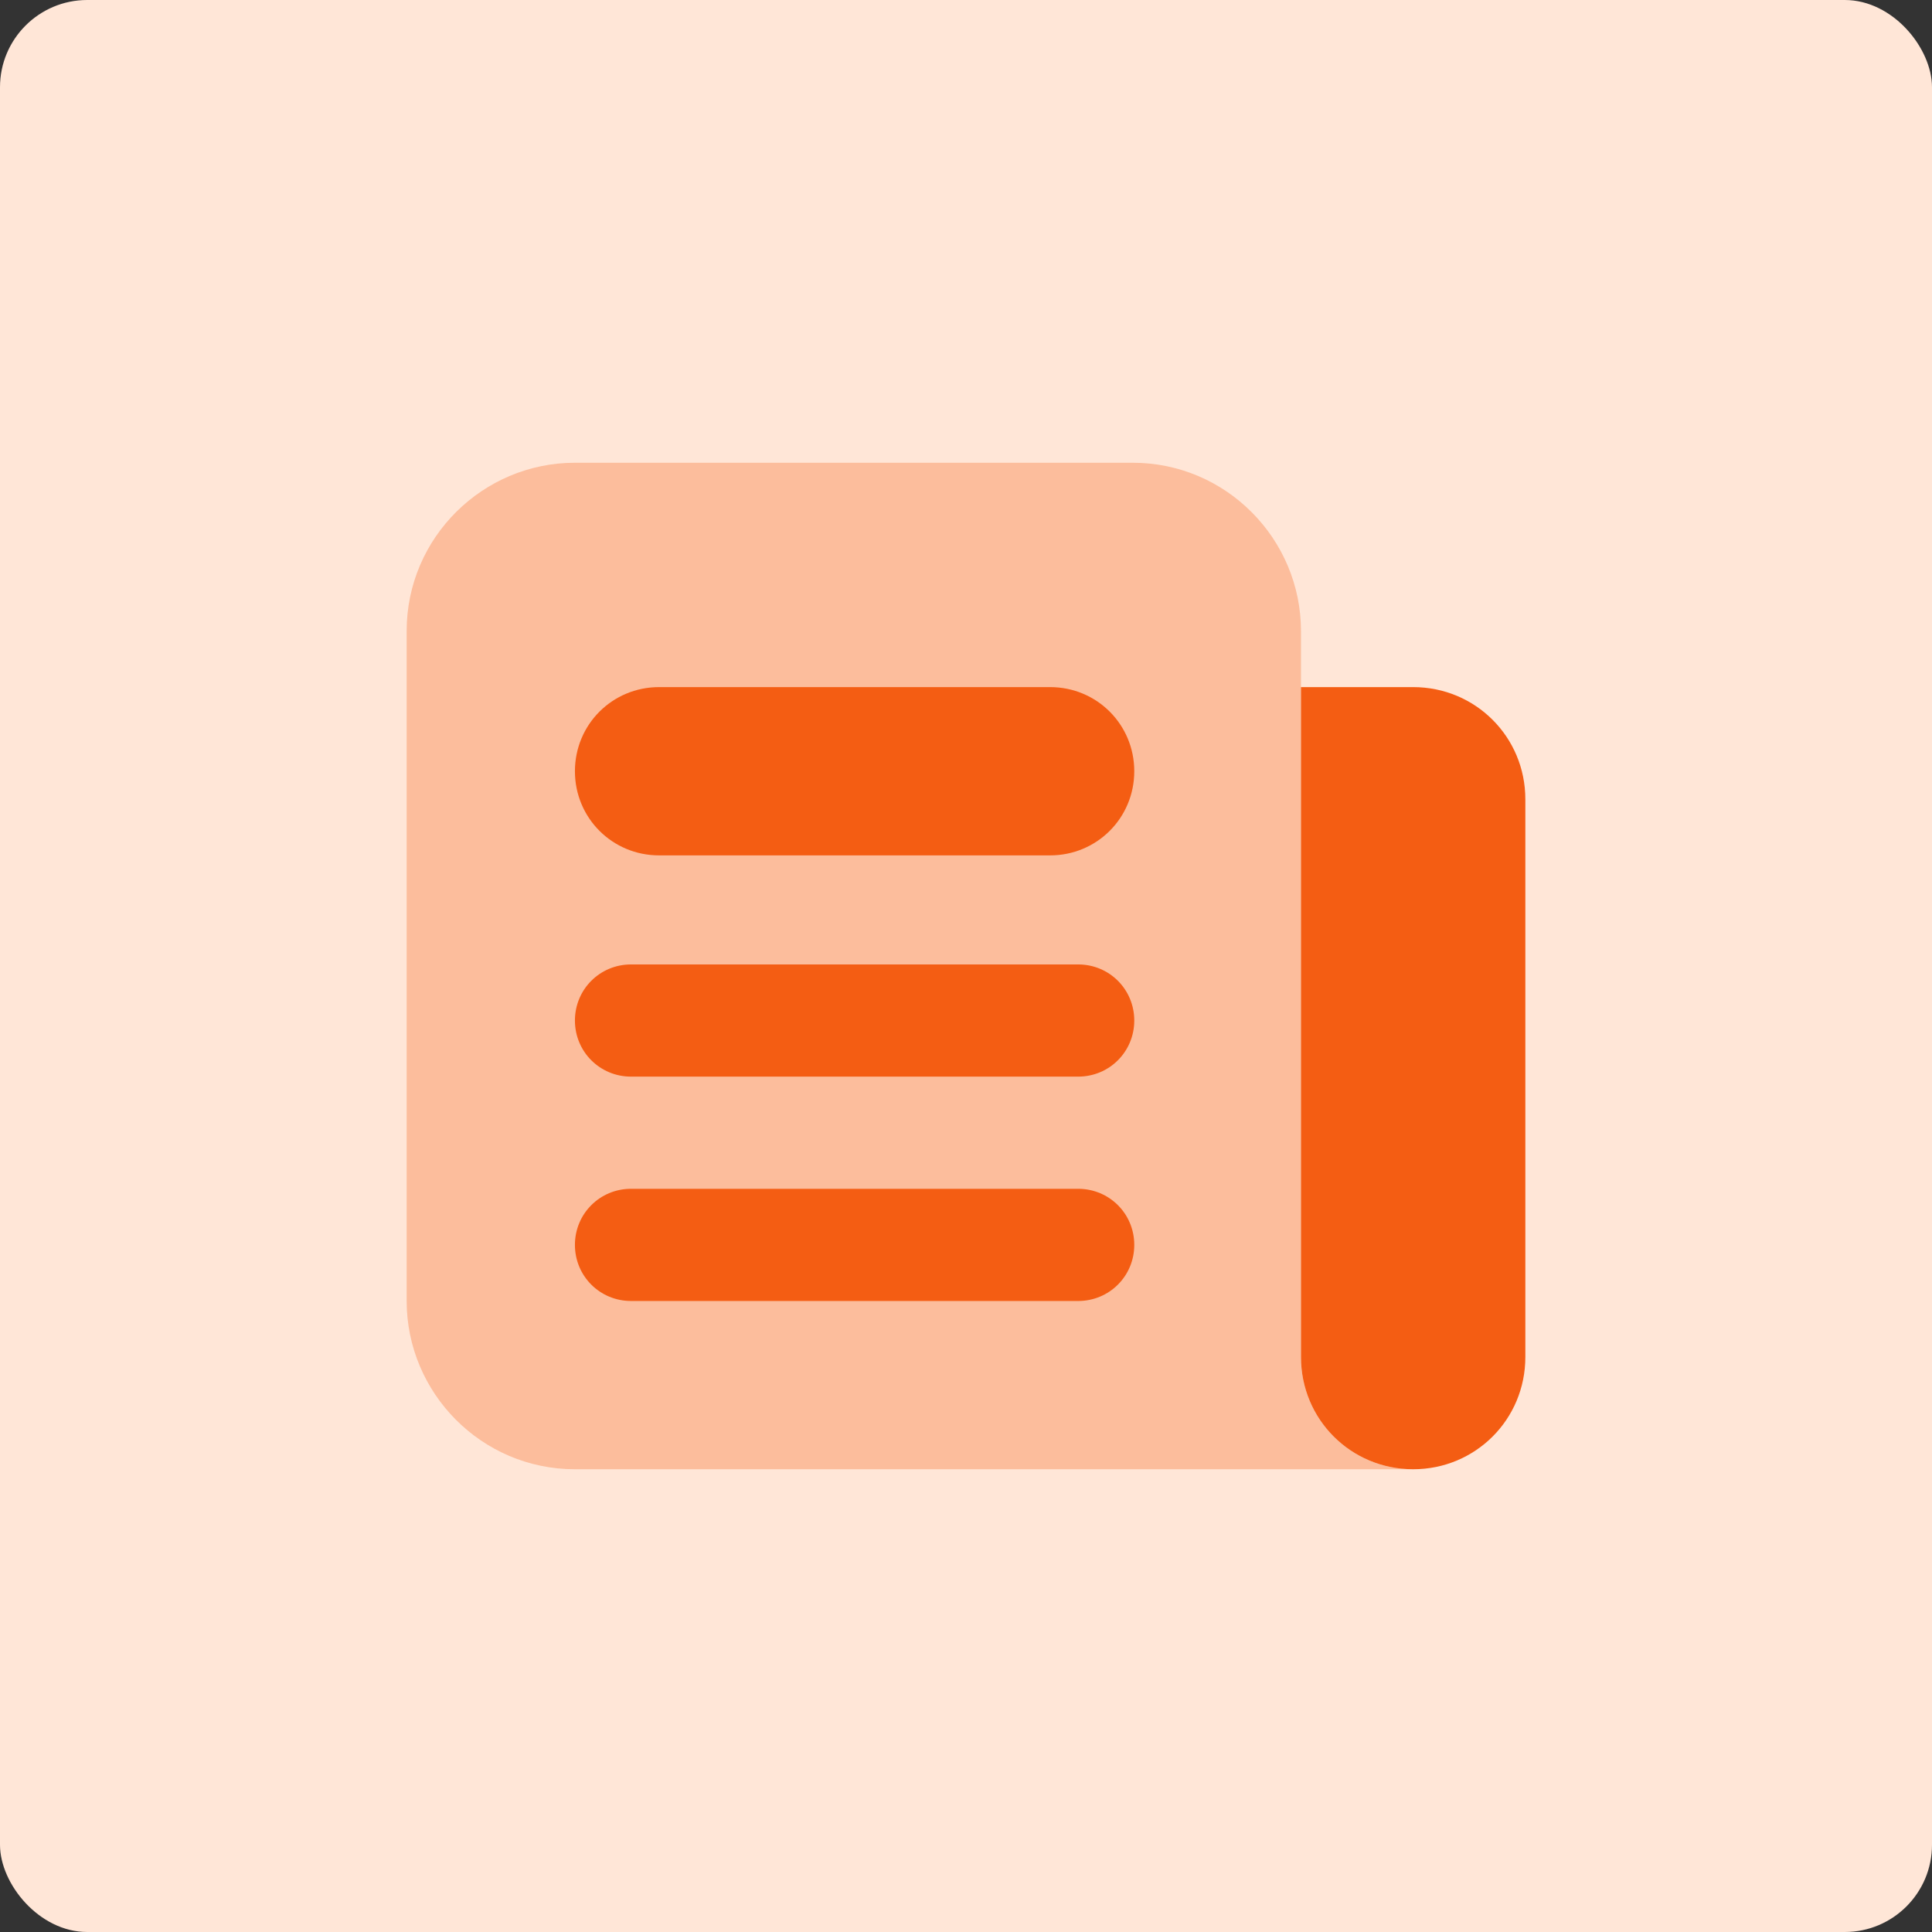
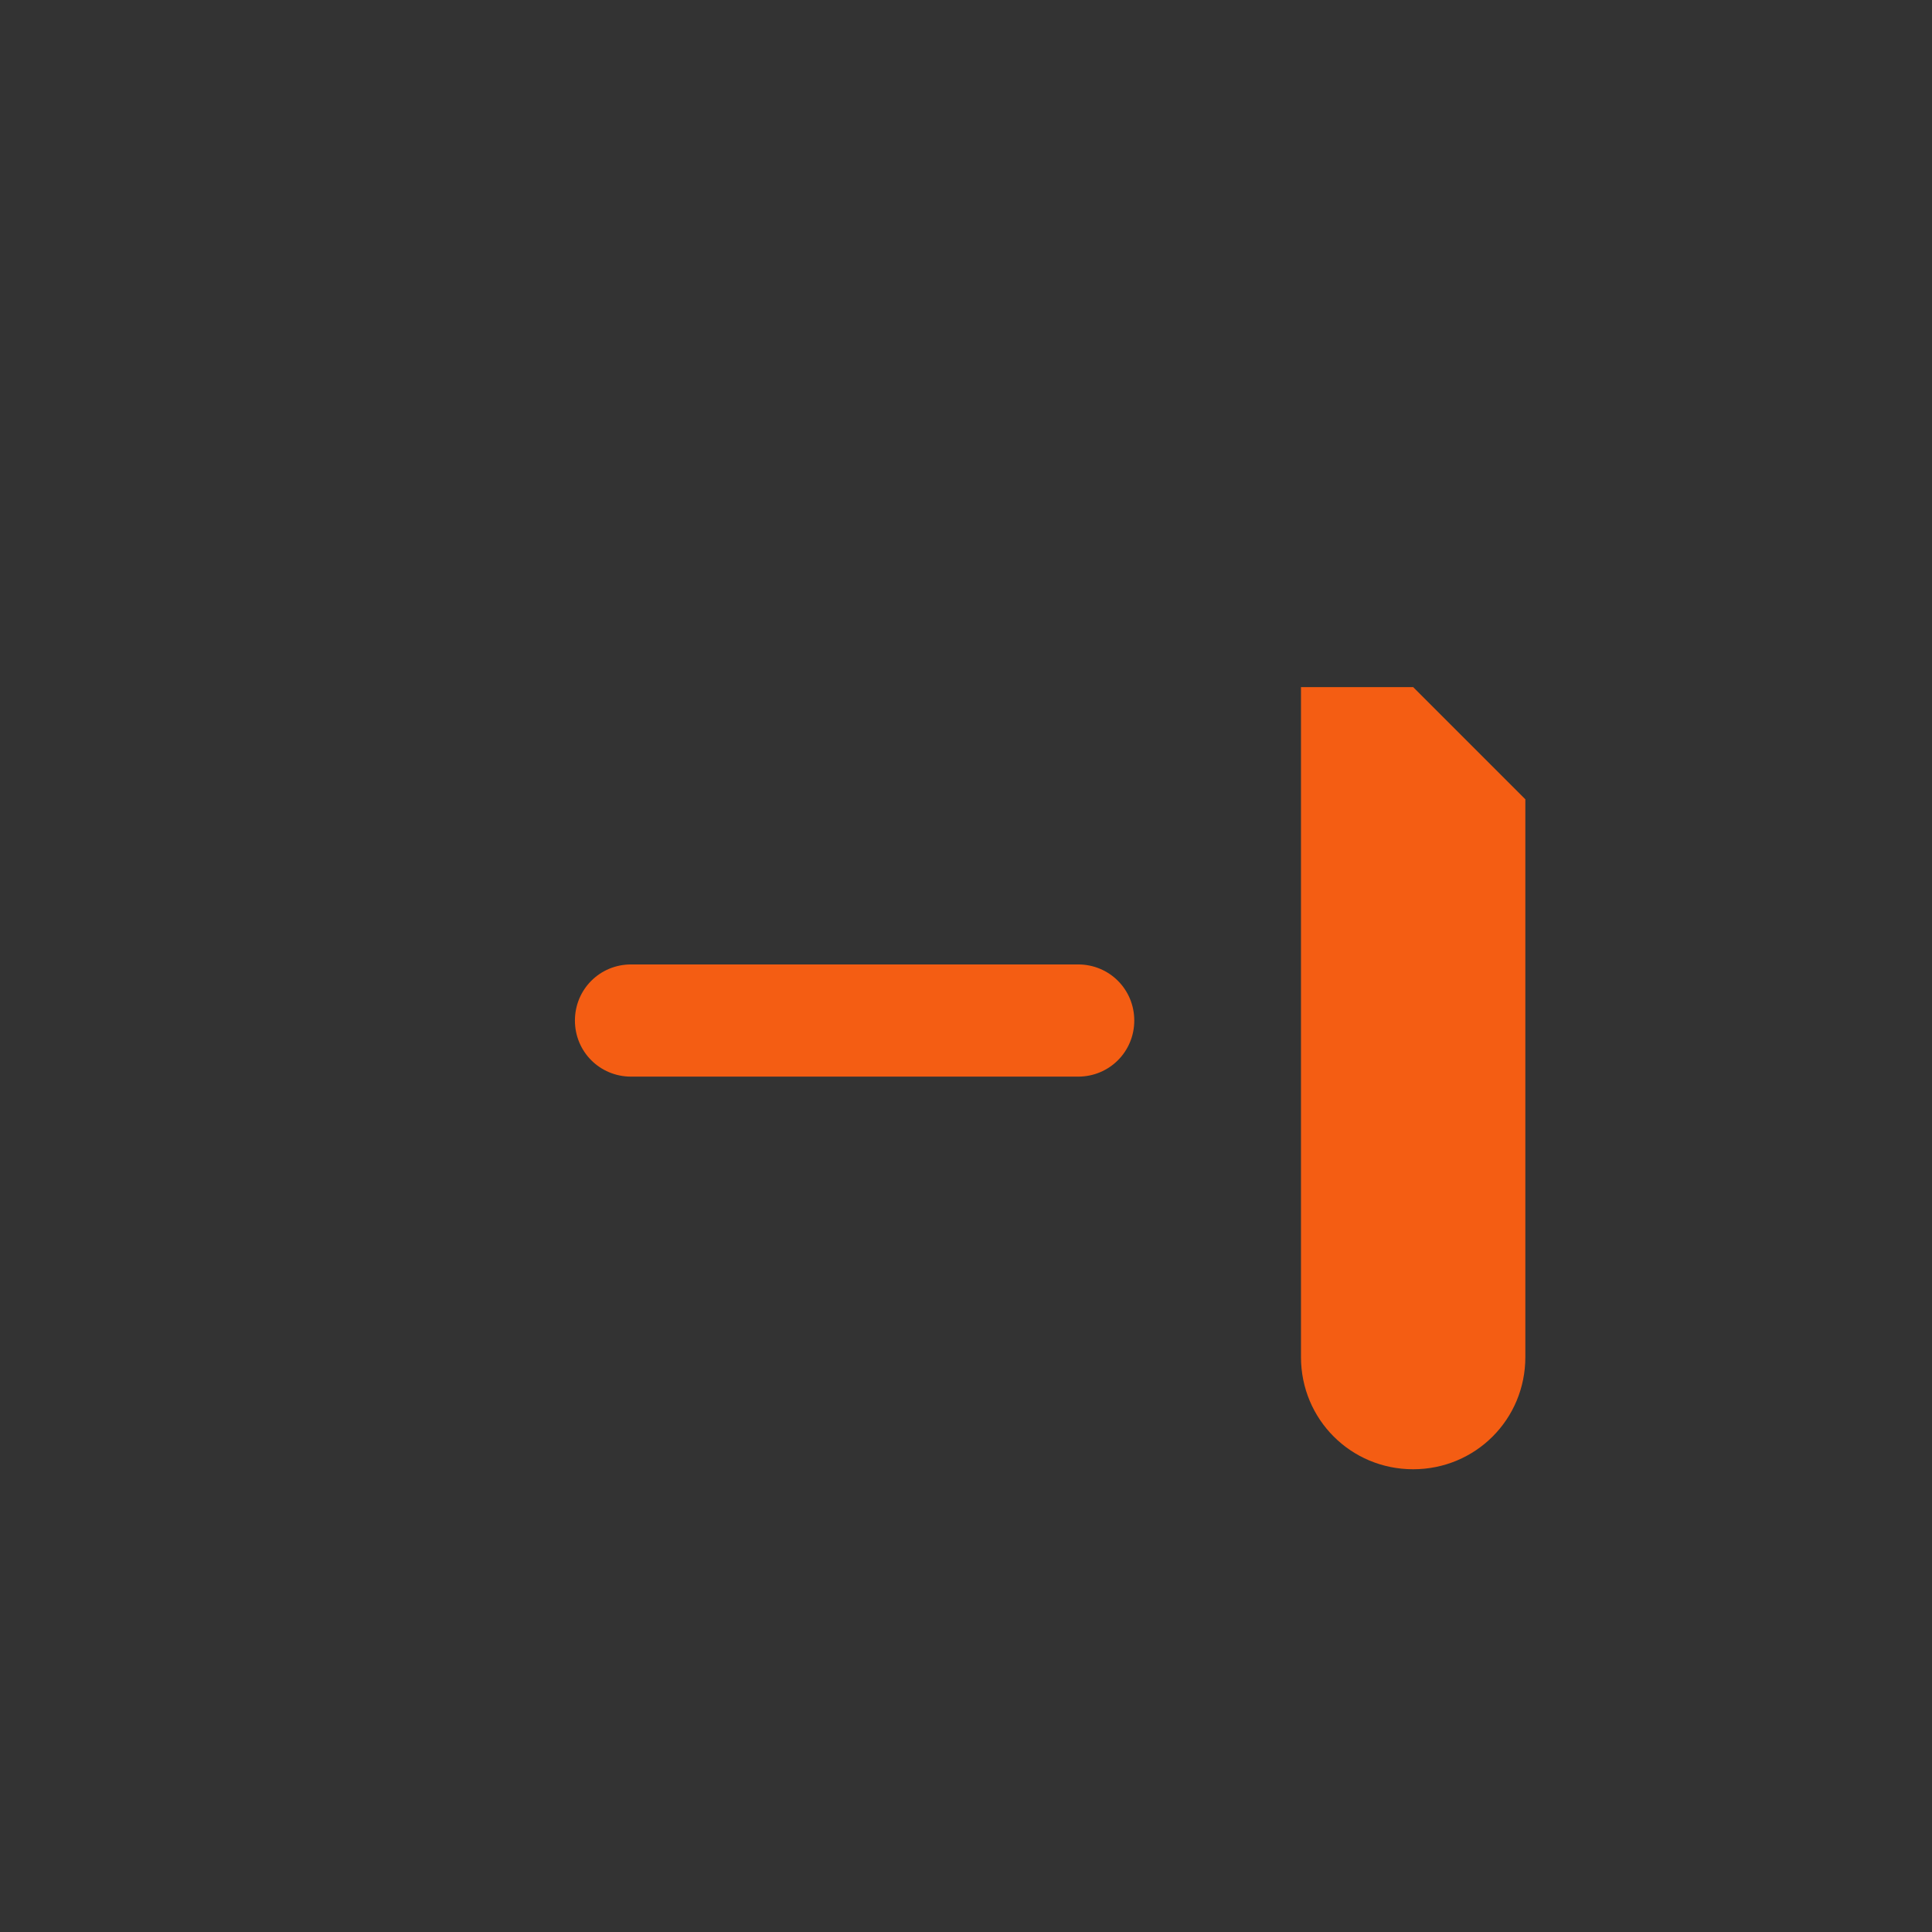
<svg xmlns="http://www.w3.org/2000/svg" id="Layer_1" data-name="Layer 1" viewBox="0 0 124 124">
  <rect x="0" y="0" width="124" height="124" fill="#333333" stroke="none" />
  <defs>
    <style>
      .cls-1 {
        fill: #ffe6d7;
      }

      .cls-2, .cls-3 {
        fill: #f45d13;
      }

      .cls-3 {
        isolation: isolate;
        opacity: .3;
      }
    </style>
  </defs>
-   <rect class="cls-1" width="124" height="124" rx="5.6" ry="5.6" />
-   <path class="cls-3" d="M83.5,87.1v-46.6c0-5.9-4.8-10.8-10.8-10.8h-35.8c-5.9,0-10.8,4.8-10.8,10.8v43c0,5.9,4.8,10.8,10.8,10.8h53.8c-4,0-7.2-3.2-7.2-7.2h0Z" />
  <path class="cls-2" d="M69.2,69.1h-28.7c-2,0-3.6-1.6-3.6-3.6s1.6-3.6,3.6-3.6h28.7c2,0,3.6,1.6,3.6,3.6s-1.6,3.6-3.6,3.6Z" />
-   <path class="cls-2" d="M69.2,83.5h-28.7c-2,0-3.6-1.6-3.6-3.6s1.6-3.6,3.6-3.6h28.7c2,0,3.6,1.6,3.6,3.6s-1.6,3.6-3.6,3.6Z" />
-   <path class="cls-2" d="M90.7,44.1h-7.2v43c0,4,3.2,7.2,7.2,7.2s7.2-3.2,7.2-7.2v-35.8c0-4-3.2-7.2-7.2-7.2Z" />
-   <path class="cls-2" d="M67.4,44.1h-25.1c-3,0-5.4,2.4-5.4,5.4s2.4,5.4,5.4,5.4h25.1c3,0,5.4-2.4,5.4-5.4s-2.4-5.4-5.4-5.4Z" />
+   <path class="cls-2" d="M90.7,44.1h-7.2v43c0,4,3.2,7.2,7.2,7.2s7.2-3.2,7.2-7.2v-35.8Z" />
</svg>